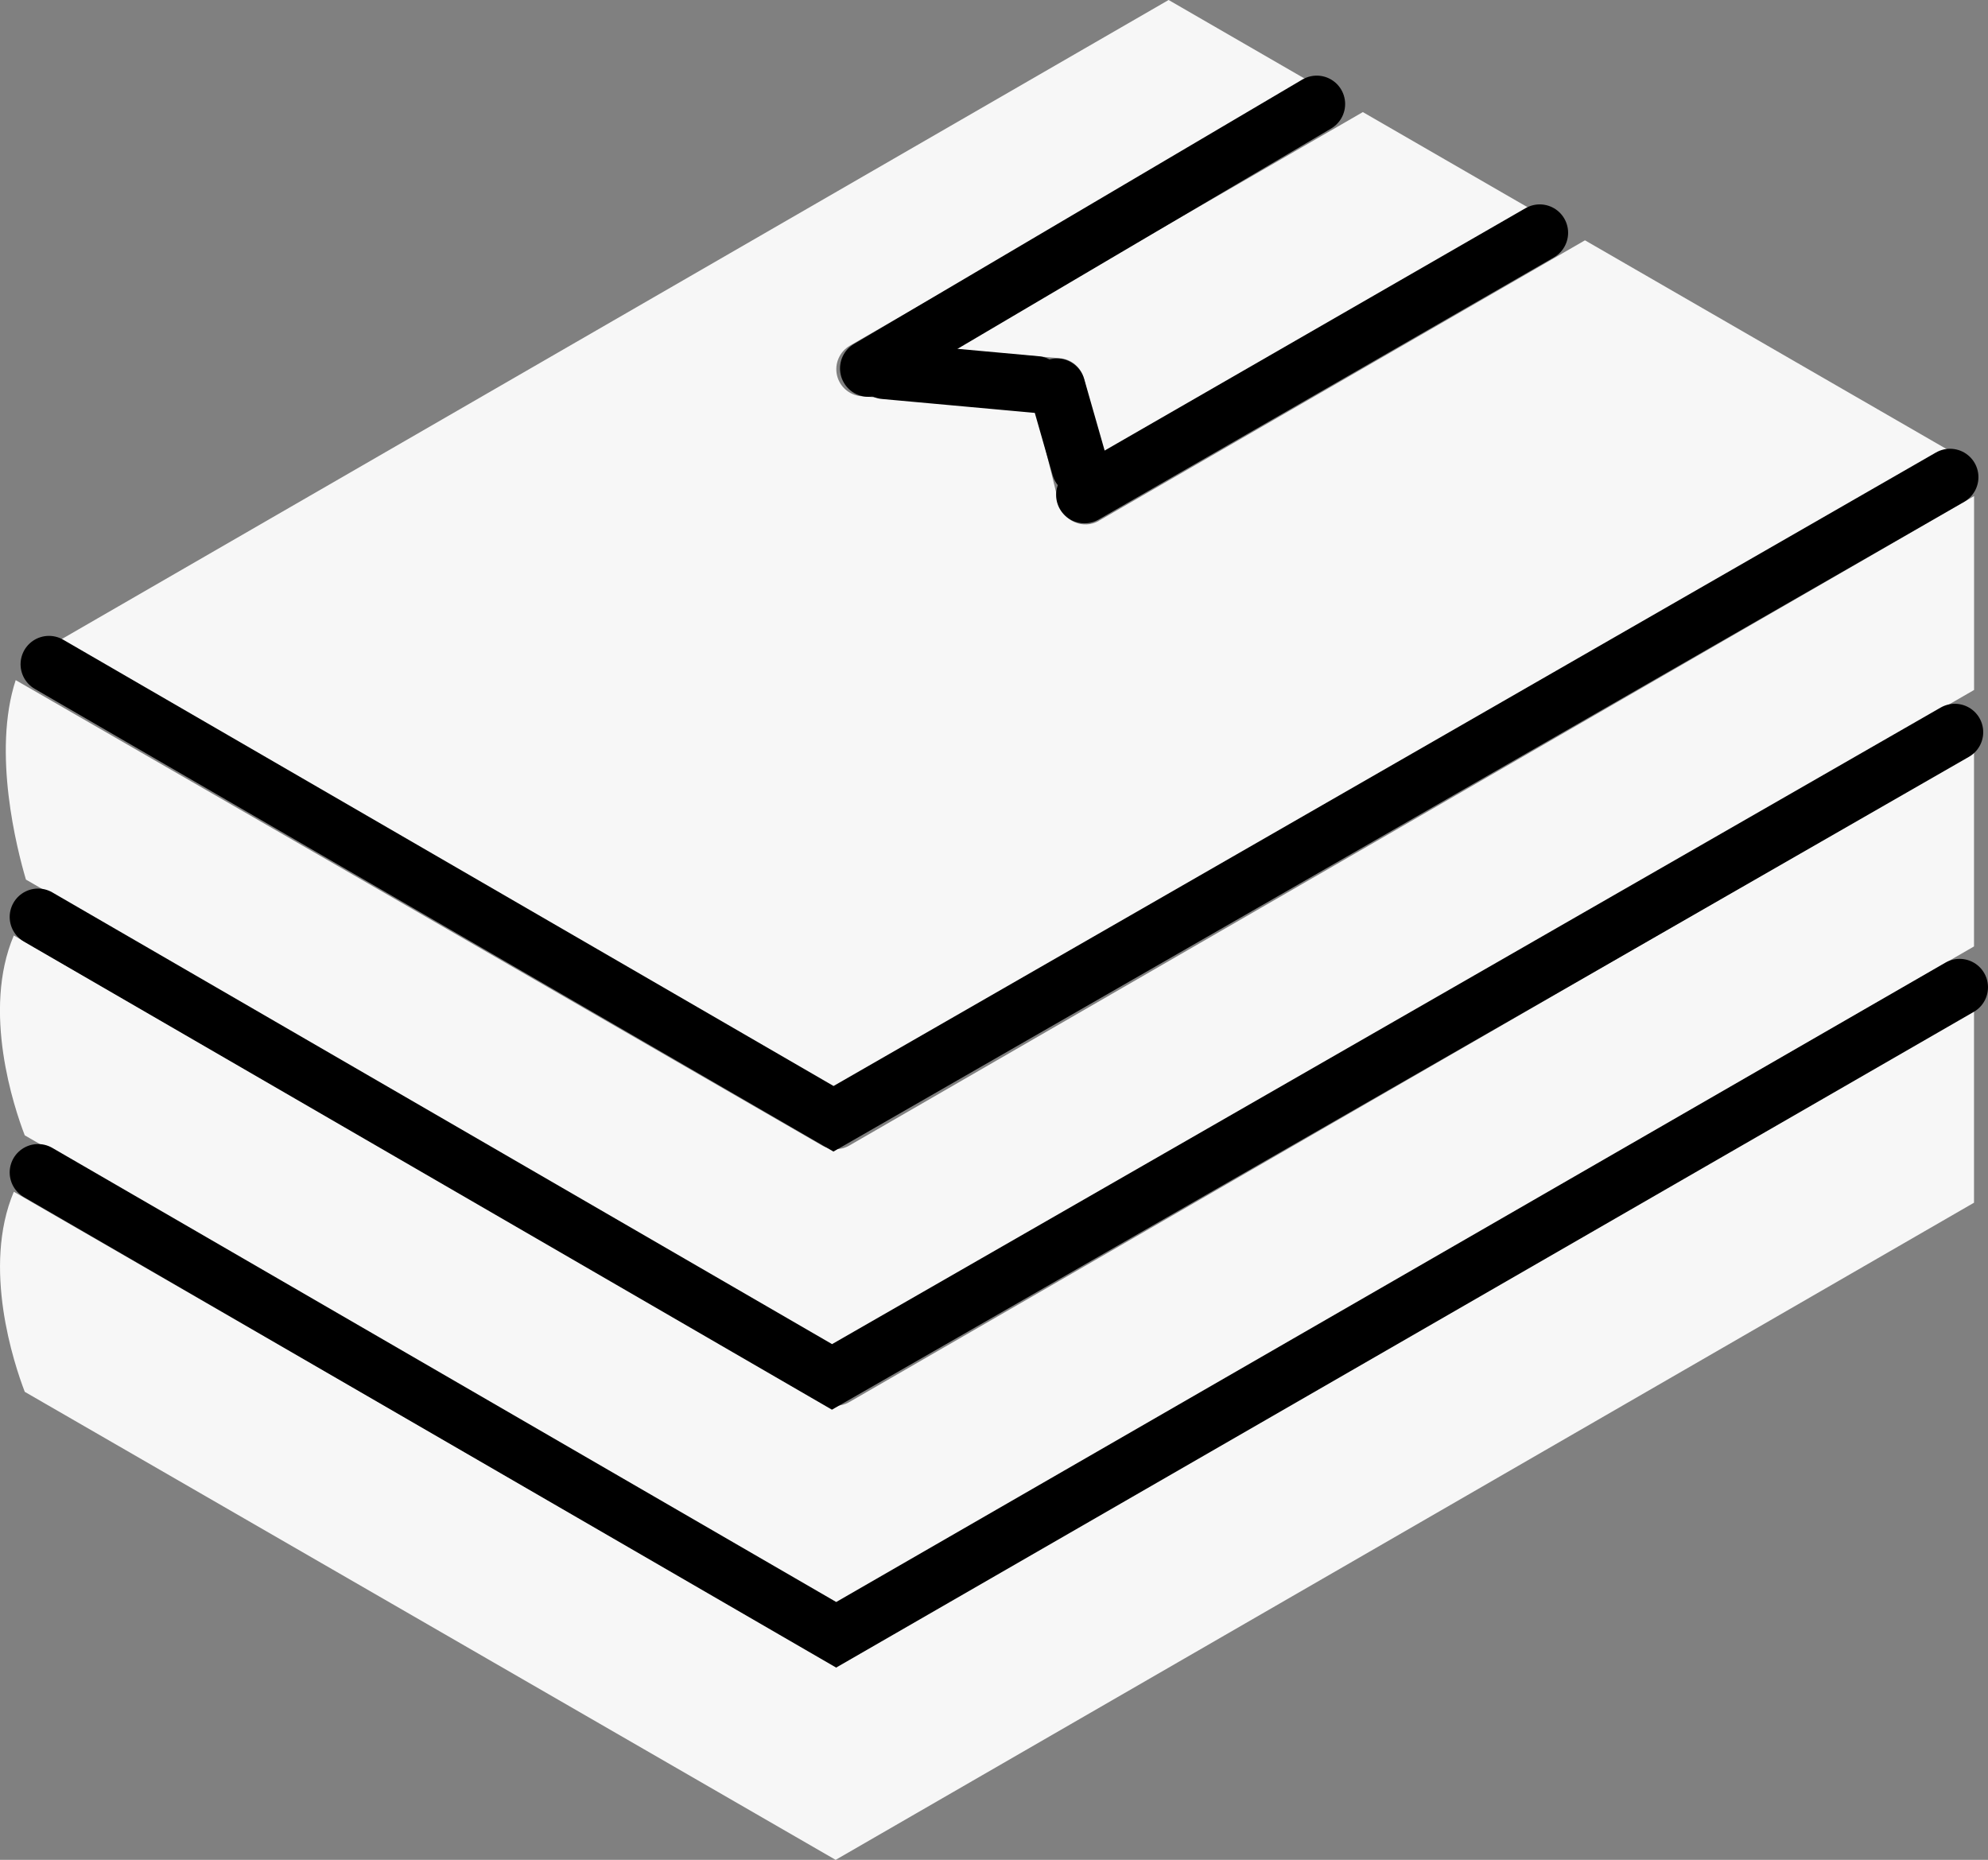
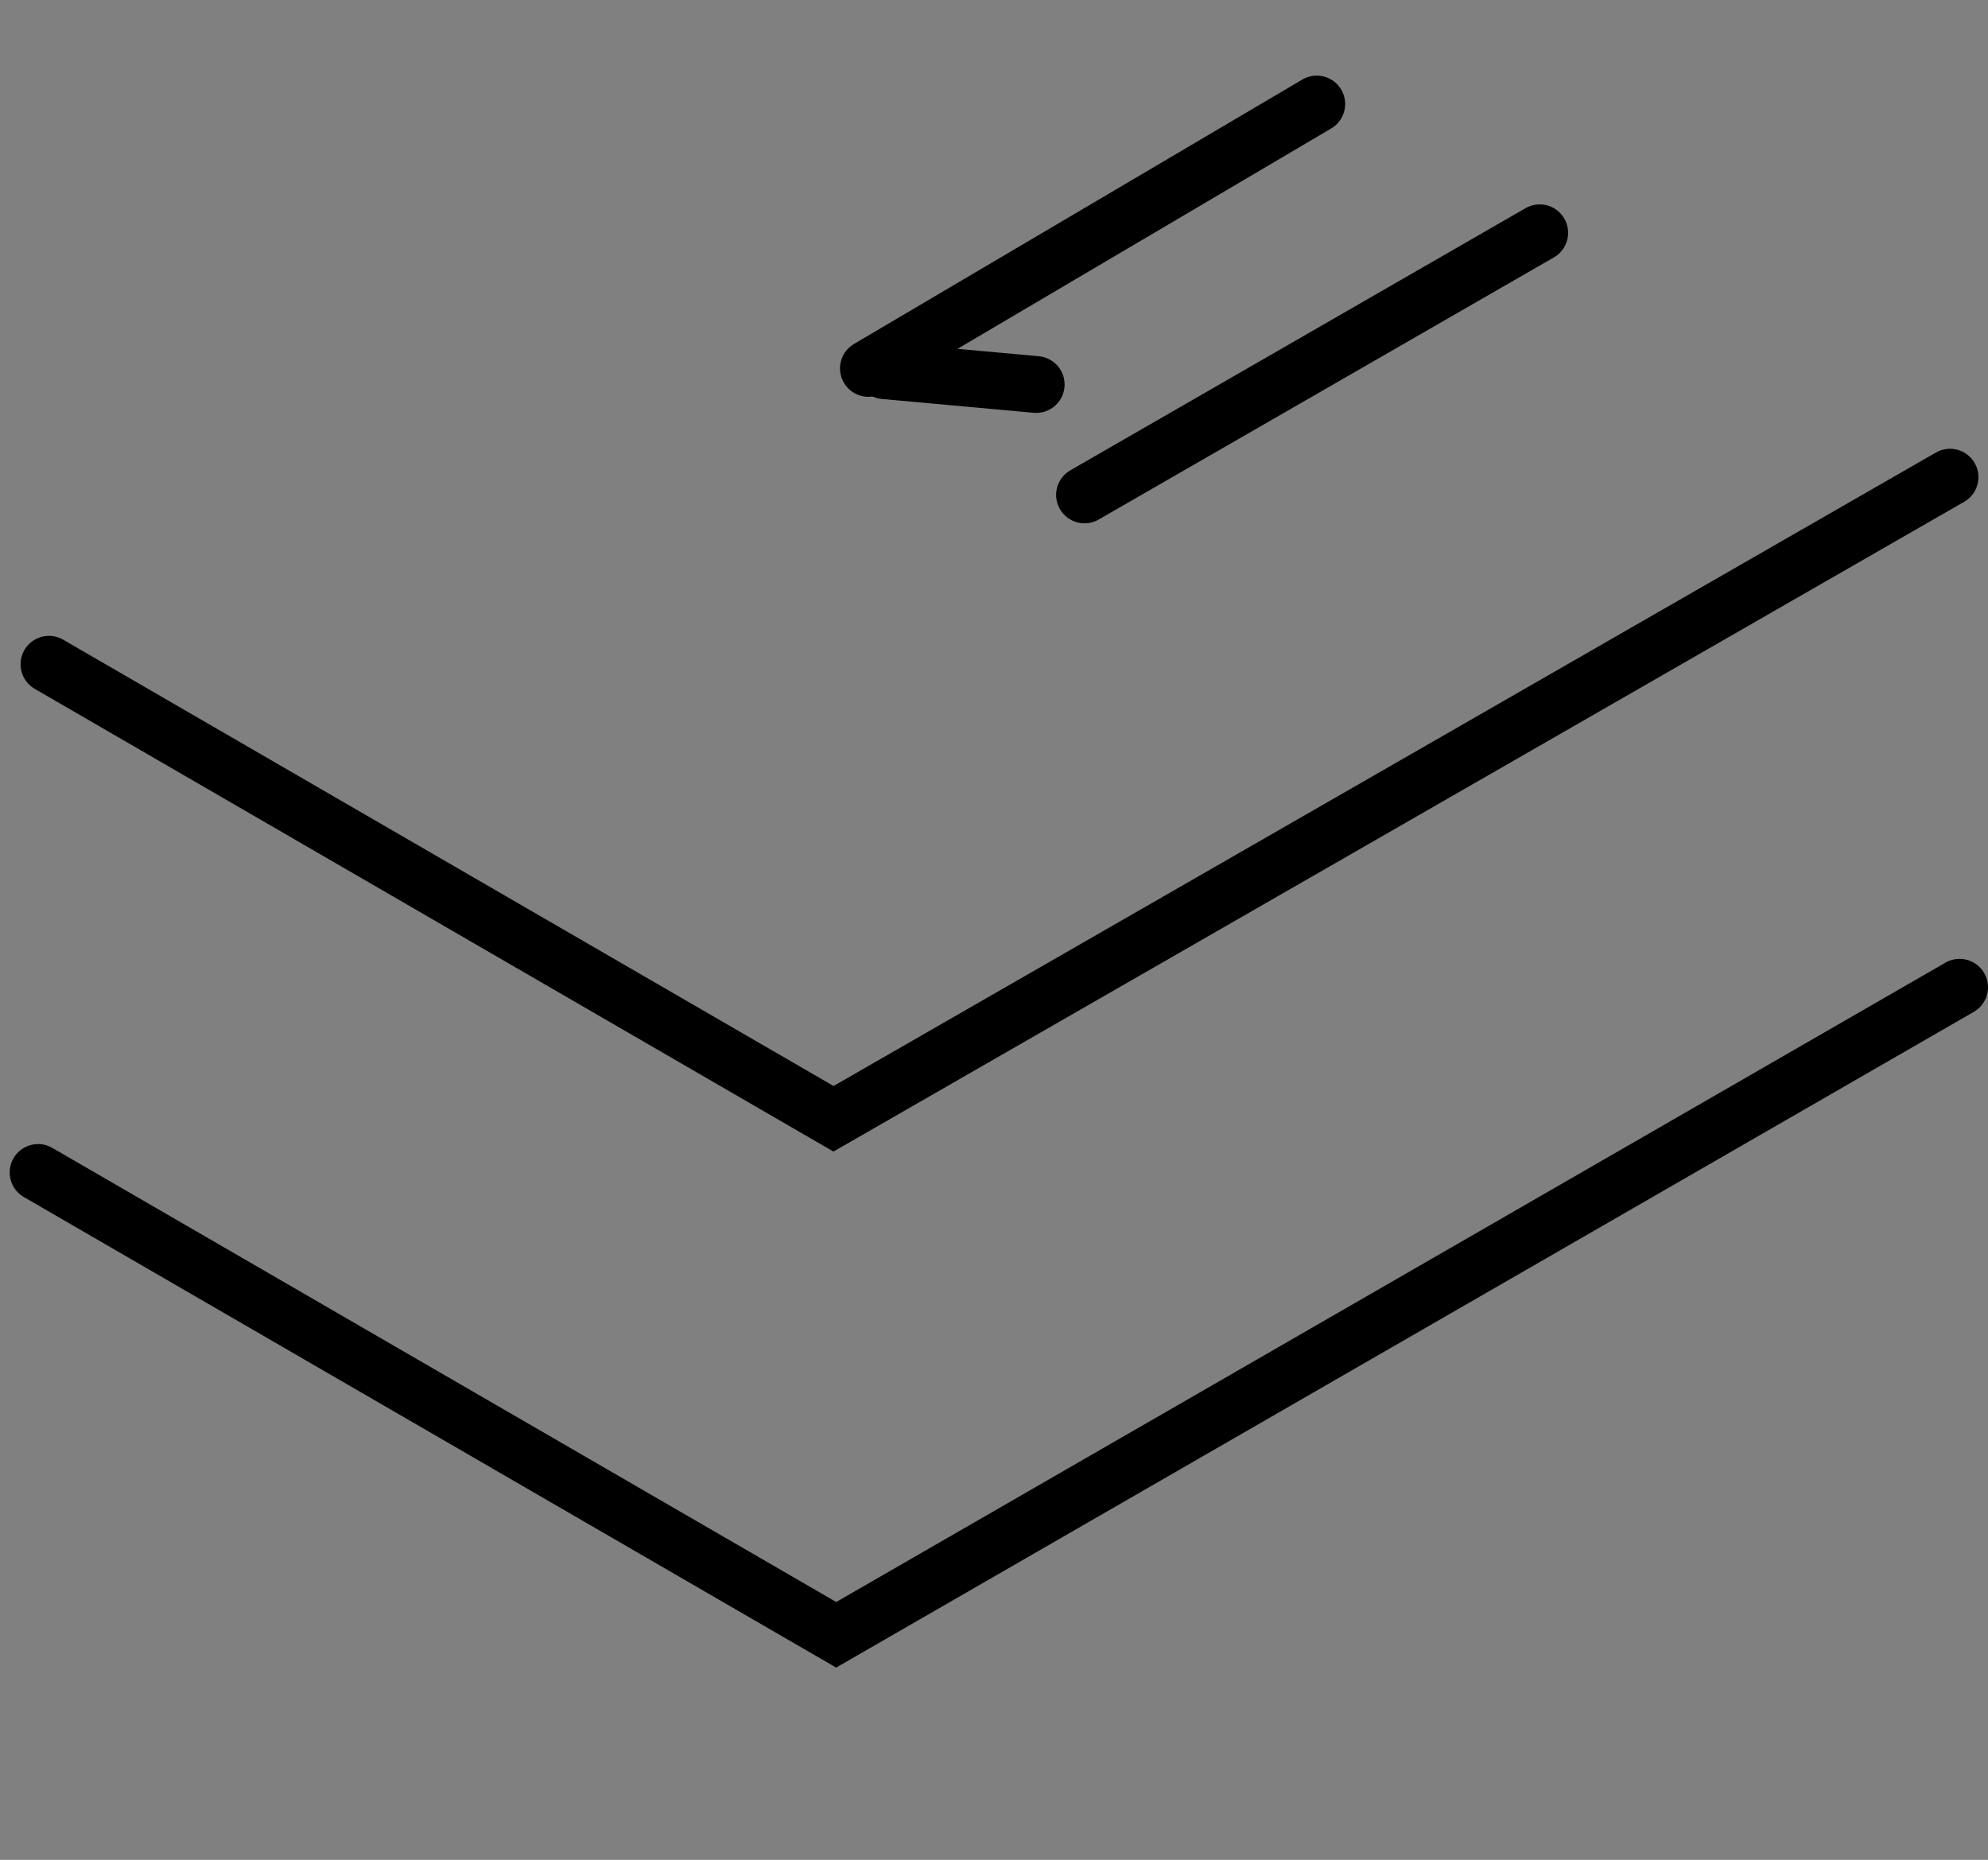
<svg xmlns="http://www.w3.org/2000/svg" version="1.1" width="33.256" height="31.112" viewBox="0,0,33.256,31.112">
  <rect x="0" y="0" width="33.256" height="31.112" fill="#808080" stroke="none" />
  <g transform="translate(-223.489,-164.444)">
    <g data-paper-data="{&quot;isPaintingLayer&quot;:true}" fill-rule="nonzero" stroke-linejoin="miter" stroke-miterlimit="10" stroke-dasharray="" stroke-dashoffset="0" style="mix-blend-mode: normal">
-       <path d="M223.902,187.726l13.566,7.83l19.043,-10.993v-3.239l-18.816,10.863c-0.14,0.081 -0.314,0.081 -0.454,0l-13.521,-7.807c-0.535,1.266 0.004,2.878 0.183,3.346zM223.751,175.821l13.491,7.786c0.14,0.081 0.314,0.081 0.454,0l18.816,-10.864v3.243l-19.043,10.993l-13.546,-7.821c-0.15,-0.506 -0.567,-2.131 -0.171,-3.338zM241.871,173.156l8.132,-4.692l6.054,3.495l-18.588,10.732l-13.019,-7.515l18.588,-10.732l2.342,1.353l-7.675,4.43c-0.171,0.1 -0.258,0.299 -0.215,0.492c0.043,0.193 0.207,0.336 0.404,0.353l2.925,0.242l0.385,1.559c0.035,0.138 0.133,0.251 0.263,0.307c0.131,0.056 0.28,0.048 0.404,-0.022zM241.622,170.78c-0.047,-0.189 -0.209,-0.328 -0.403,-0.344l-1.802,-0.149l6.87,-3.968l2.807,1.621l-7.152,4.129l-0.319,-1.291zM256.511,177.034v3.242l-19.043,10.993l-13.565,-7.833c-0.179,-0.466 -0.72,-2.079 -0.183,-3.343l13.521,7.806c0.14,0.081 0.314,0.081 0.454,0l18.816,-10.863z" fill="#f7f7f7" stroke="none" stroke-width="1" stroke-linecap="butt" />
      <path d="M256.11,172.426l-18.678,10.733l-13.124,-7.603" fill="none" stroke="#000000" stroke-width="0.95" stroke-linecap="round" />
-       <path d="M256.19,176.692l-18.783,10.785l-13.281,-7.694" fill="none" stroke="#000000" stroke-width="0.95" stroke-linecap="round" />
      <path d="M256.27,180.959l-18.793,10.832l-13.351,-7.734" fill="none" stroke="#000000" stroke-width="0.95" stroke-linecap="round" />
      <path d="M245.516,166.184l-7.5,4.423" fill="none" stroke="#000000" stroke-width="0.95" stroke-linecap="round" />
      <path d="M249.246,168.338l-7.615,4.385" fill="none" stroke="#000000" stroke-width="0.95" stroke-linecap="round" />
-       <path d="M241.169,170.915l0.385,1.346" fill="none" stroke="#000000" stroke-width="0.95" stroke-linecap="round" />
      <path d="M238.285,170.645l2.538,0.231" fill="none" stroke="#000000" stroke-width="0.95" stroke-linecap="round" />
    </g>
  </g>
</svg>